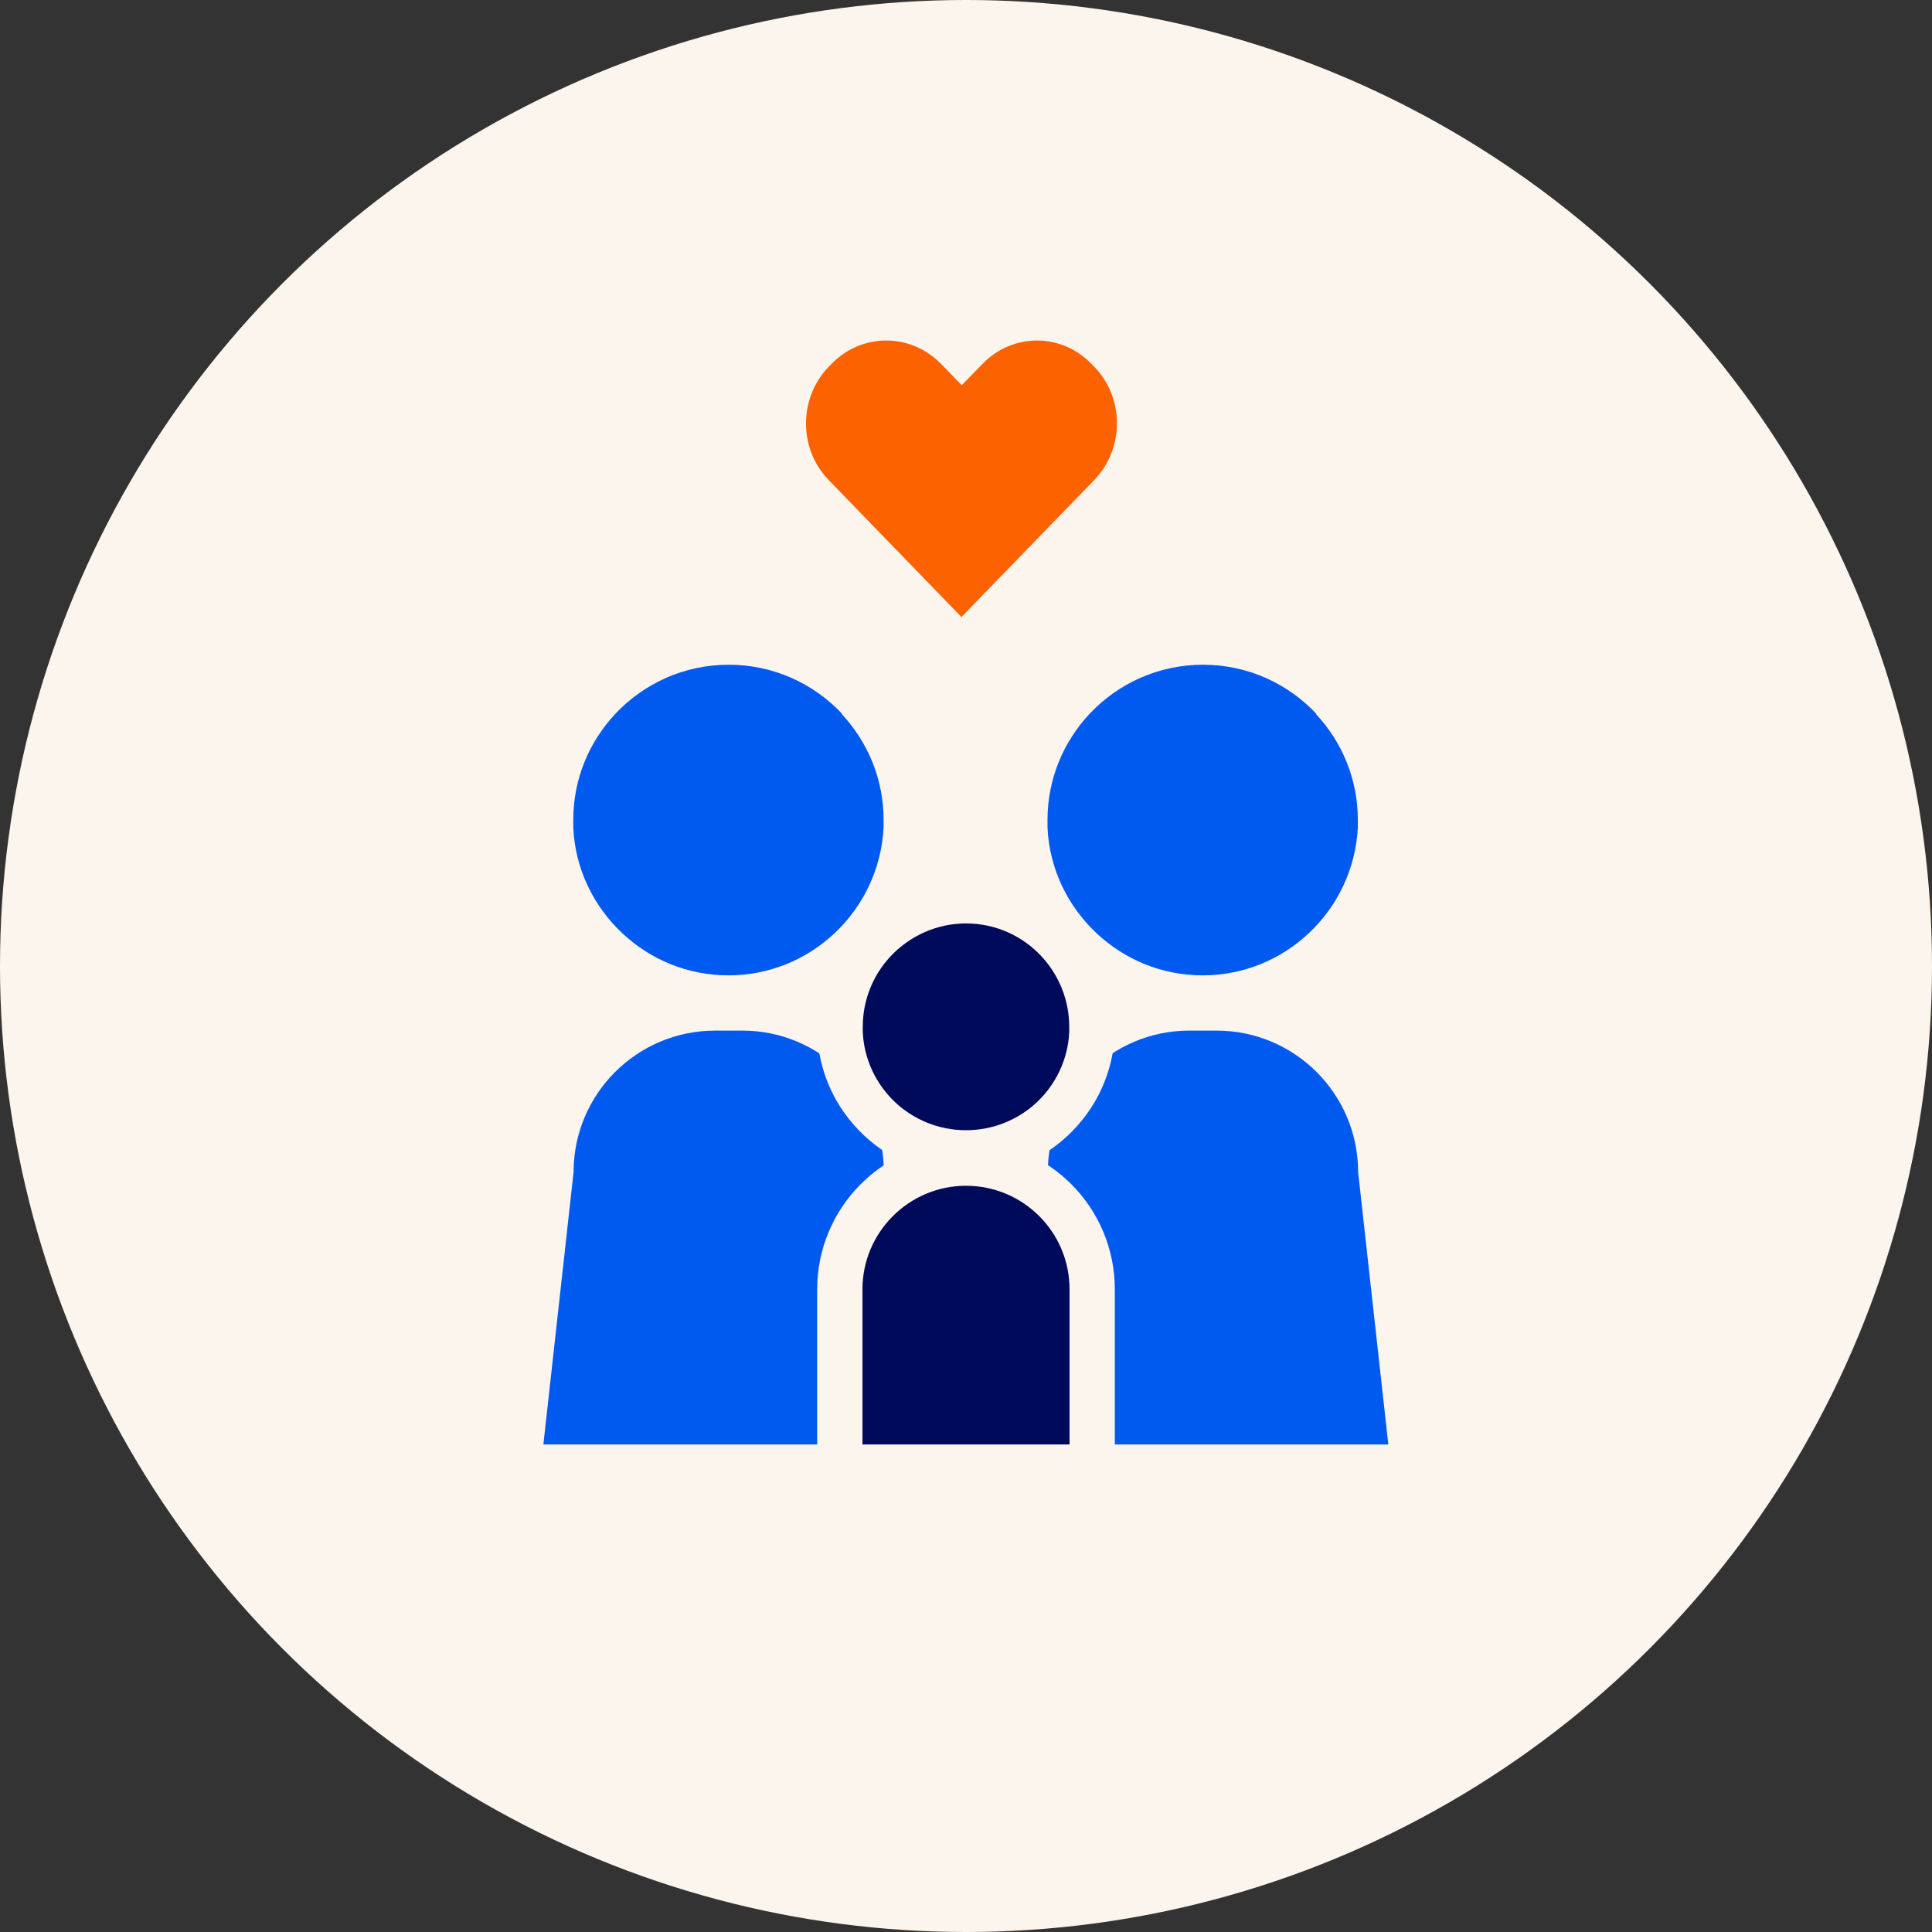
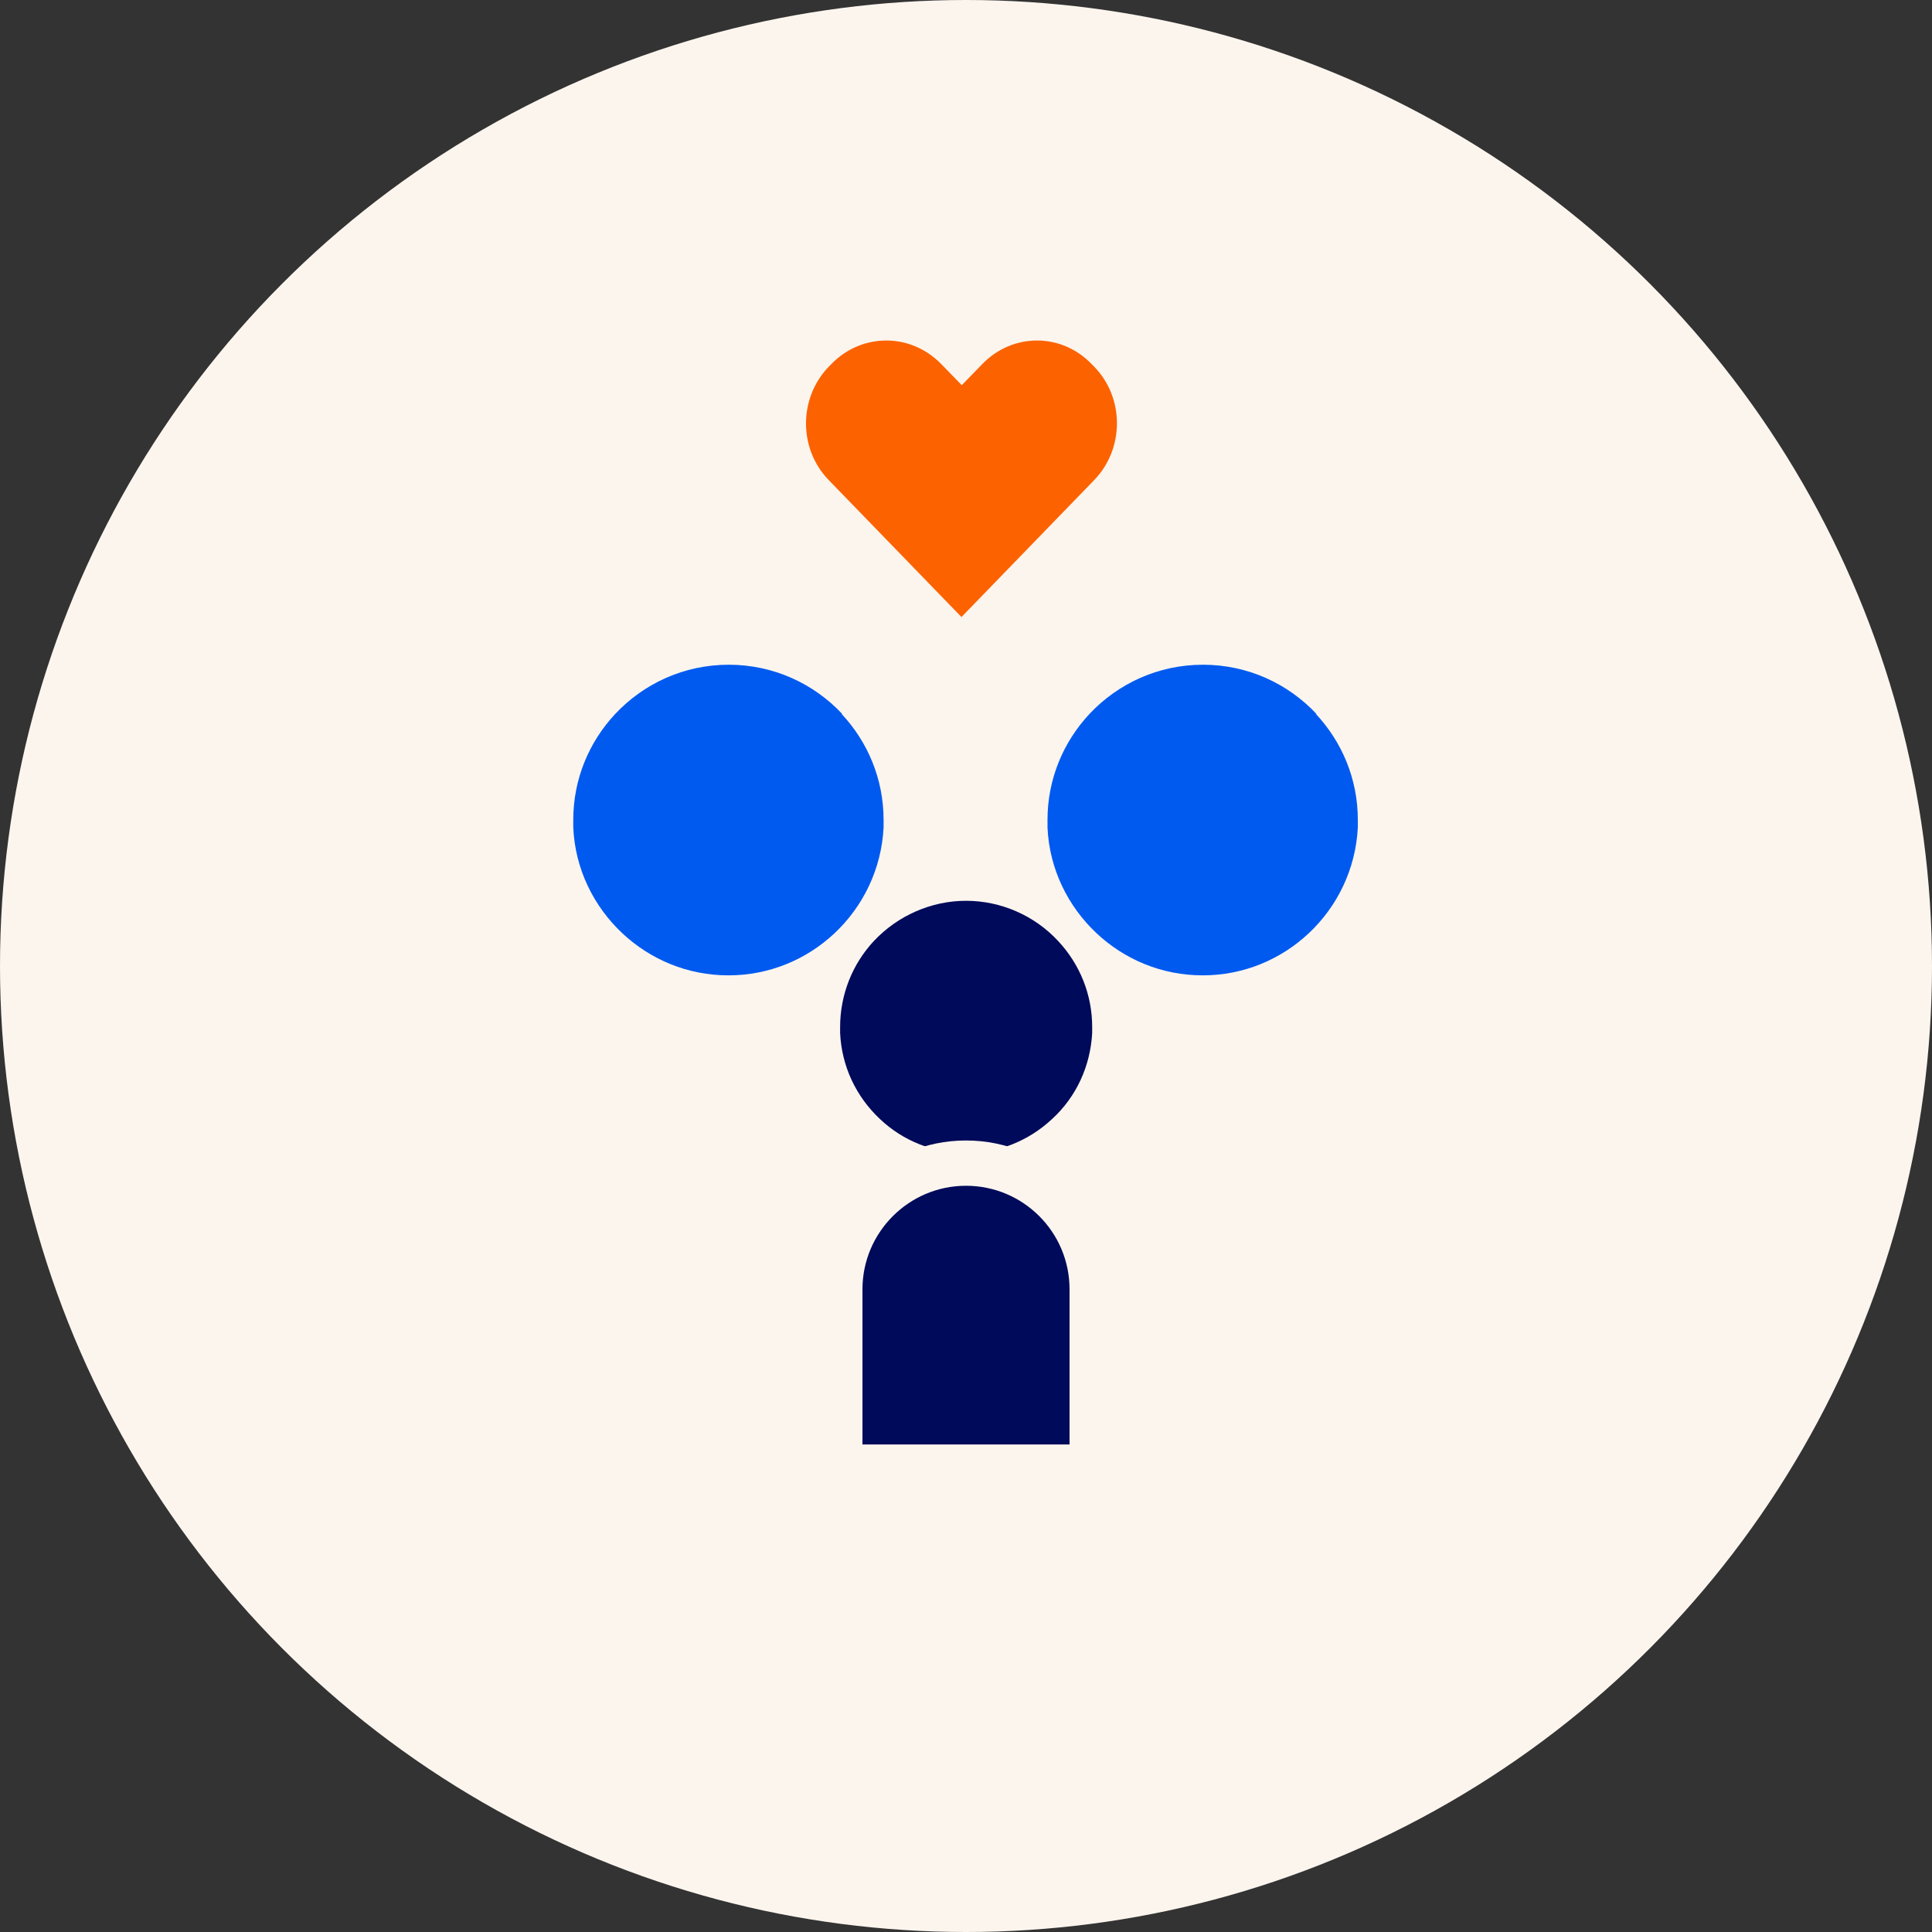
<svg xmlns="http://www.w3.org/2000/svg" viewBox="0 0 64 64">
  <rect x="0" y="0" width="64" height="64" fill="#333333" stroke="none" />
  <defs>
    <style>
      .cls-1 {
        fill: none;
        stroke: #00ef06;
        stroke-miterlimit: 10;
        stroke-width: 1.11px;
      }

      .cls-2 {
        fill: #fcf5ee;
      }

      .cls-2, .cls-3, .cls-4, .cls-5 {
        stroke-width: 0px;
      }

      .cls-3 {
        fill: #fc6200;
      }

      .cls-4 {
        fill: #005af0;
      }

      .cls-5 {
        fill: #000a5a;
      }
    </style>
  </defs>
  <g id="NOTA">
-     <rect class="cls-1" x="-1396" y="-518" width="2208" height="2500" />
-   </g>
+     </g>
  <g id="Bgr.">
    <circle class="cls-2" cx="32" cy="32" r="32" />
  </g>
  <g id="Grafík">
    <g>
      <polygon class="cls-2" points="52 51 12 51 12 26.96 32 7 52 26.96 52 51" />
      <g>
        <path class="cls-3" d="M26.91,16.41c-1.28-1.32-1.28-3.47,0-4.79l.09-.09c.63-.65,1.46-1,2.35-1s1.73.36,2.35,1l.14.15.14-.15c.63-.65,1.46-1,2.35-1s1.73.36,2.35,1l.08.08c1.29,1.33,1.29,3.48,0,4.8l-4.94,5.1-4.94-5.1Z" />
        <path class="cls-2" d="M34.35,11.28c.66,0,1.31.26,1.81.78l.09.09c1,1.03,1,2.71,0,3.75l-4.4,4.54-4.4-4.54c-1-1.03-1-2.71,0-3.75l.09-.09c.5-.52,1.16-.78,1.82-.78s1.31.26,1.82.78l.68.7.68-.7c.5-.52,1.16-.78,1.81-.78M34.35,9.78c-.92,0-1.79.31-2.5.87-.71-.57-1.58-.87-2.5-.87-1.1,0-2.12.44-2.89,1.23l-.09.09c-1.56,1.61-1.56,4.23,0,5.84l4.4,4.54,1.08,1.11,1.08-1.11,4.4-4.54c1.56-1.61,1.56-4.23,0-5.84l-.11-.11c-.75-.78-1.78-1.22-2.87-1.22h0Z" />
      </g>
      <g>
        <g>
          <path class="cls-4" d="M27.9,23.65c-.94-1-2.27-1.63-3.76-1.63s-2.82.63-3.76,1.63c-.86.92-1.39,2.15-1.39,3.51,0,.08,0,.16,0,.25.06,1.38.68,2.62,1.63,3.51.92.86,2.15,1.39,3.51,1.39s2.59-.53,3.51-1.39c.95-.89,1.56-2.13,1.63-3.51,0-.08,0-.16,0-.25,0-1.36-.53-2.59-1.39-3.51Z" />
-           <path class="cls-4" d="M29.29,47.85h-11.29l1-9.02c0-2.59,2.1-4.69,4.69-4.69h.9c2.59,0,4.69,2.1,4.69,4.69v9.02Z" />
        </g>
        <g>
          <path class="cls-4" d="M43.61,23.65c-.94-1-2.27-1.63-3.76-1.63s-2.82.63-3.76,1.63c-.86.92-1.39,2.15-1.39,3.51,0,.08,0,.16,0,.25.06,1.38.68,2.62,1.63,3.51.92.86,2.15,1.39,3.51,1.39s2.59-.53,3.51-1.39c.95-.89,1.56-2.13,1.63-3.51,0-.08,0-.16,0-.25,0-1.36-.53-2.59-1.39-3.51Z" />
-           <path class="cls-4" d="M46,47.85h-11.29v-9.02c0-2.59,2.1-4.69,4.69-4.69h.9c2.59,0,4.69,2.1,4.69,4.69l1,9.02Z" />
        </g>
        <g>
          <g>
            <path class="cls-5" d="M32,38.2c-1.06,0-2.08-.4-2.85-1.13-.8-.75-1.27-1.76-1.32-2.85v-.2c0-1.06.4-2.08,1.12-2.85.79-.84,1.9-1.33,3.05-1.33s2.26.48,3.05,1.33c.73.78,1.13,1.79,1.13,2.85v.2c-.06,1.09-.52,2.11-1.33,2.85-.78.73-1.79,1.13-2.85,1.13Z" />
-             <path class="cls-2" d="M32,30.59c.99,0,1.88.42,2.5,1.09.57.61.92,1.44.92,2.34,0,.05,0,.11,0,.16-.04.92-.45,1.75-1.08,2.34-.61.57-1.44.92-2.34.92s-1.73-.35-2.34-.92c-.63-.59-1.04-1.42-1.08-2.34,0-.05,0-.11,0-.16,0-.91.35-1.73.92-2.34.63-.67,1.52-1.09,2.5-1.09M32,29.09c-1.36,0-2.67.57-3.6,1.56-.86.92-1.33,2.11-1.33,3.37,0,.08,0,.16,0,.23.06,1.29.61,2.48,1.56,3.37.92.86,2.11,1.33,3.37,1.33s2.45-.47,3.37-1.33c.94-.88,1.5-2.08,1.56-3.37,0-.08,0-.16,0-.23,0-1.25-.47-2.45-1.33-3.37-.93-.99-2.24-1.56-3.6-1.56h0Z" />
          </g>
          <g>
            <path class="cls-5" d="M27.82,48.6v-5.89c0-2.3,1.87-4.18,4.18-4.18s4.18,1.87,4.18,4.18v5.89h-8.36Z" />
            <path class="cls-2" d="M32,39.28c1.89,0,3.43,1.53,3.43,3.43v5.14h-6.86v-5.14c0-1.89,1.54-3.43,3.43-3.43M32,37.78c-2.72,0-4.93,2.21-4.93,4.93v6.64h9.86v-6.64c0-2.72-2.21-4.93-4.93-4.93h0Z" />
          </g>
        </g>
      </g>
    </g>
  </g>
</svg>